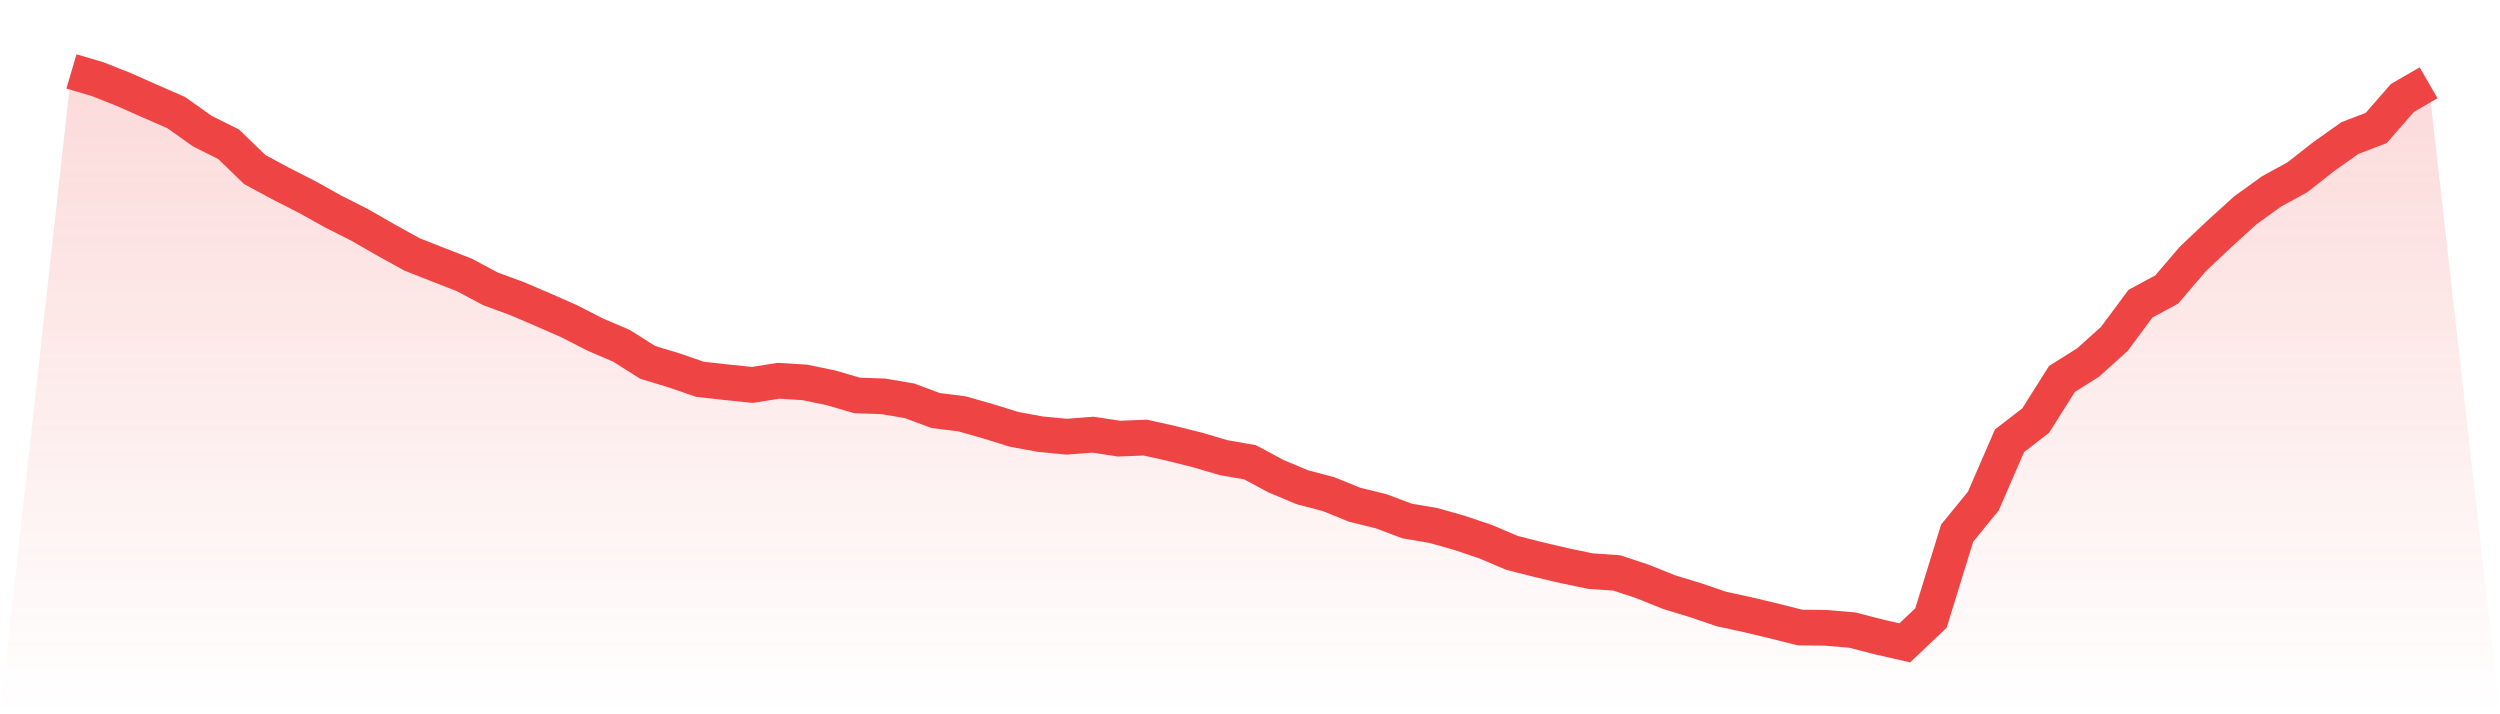
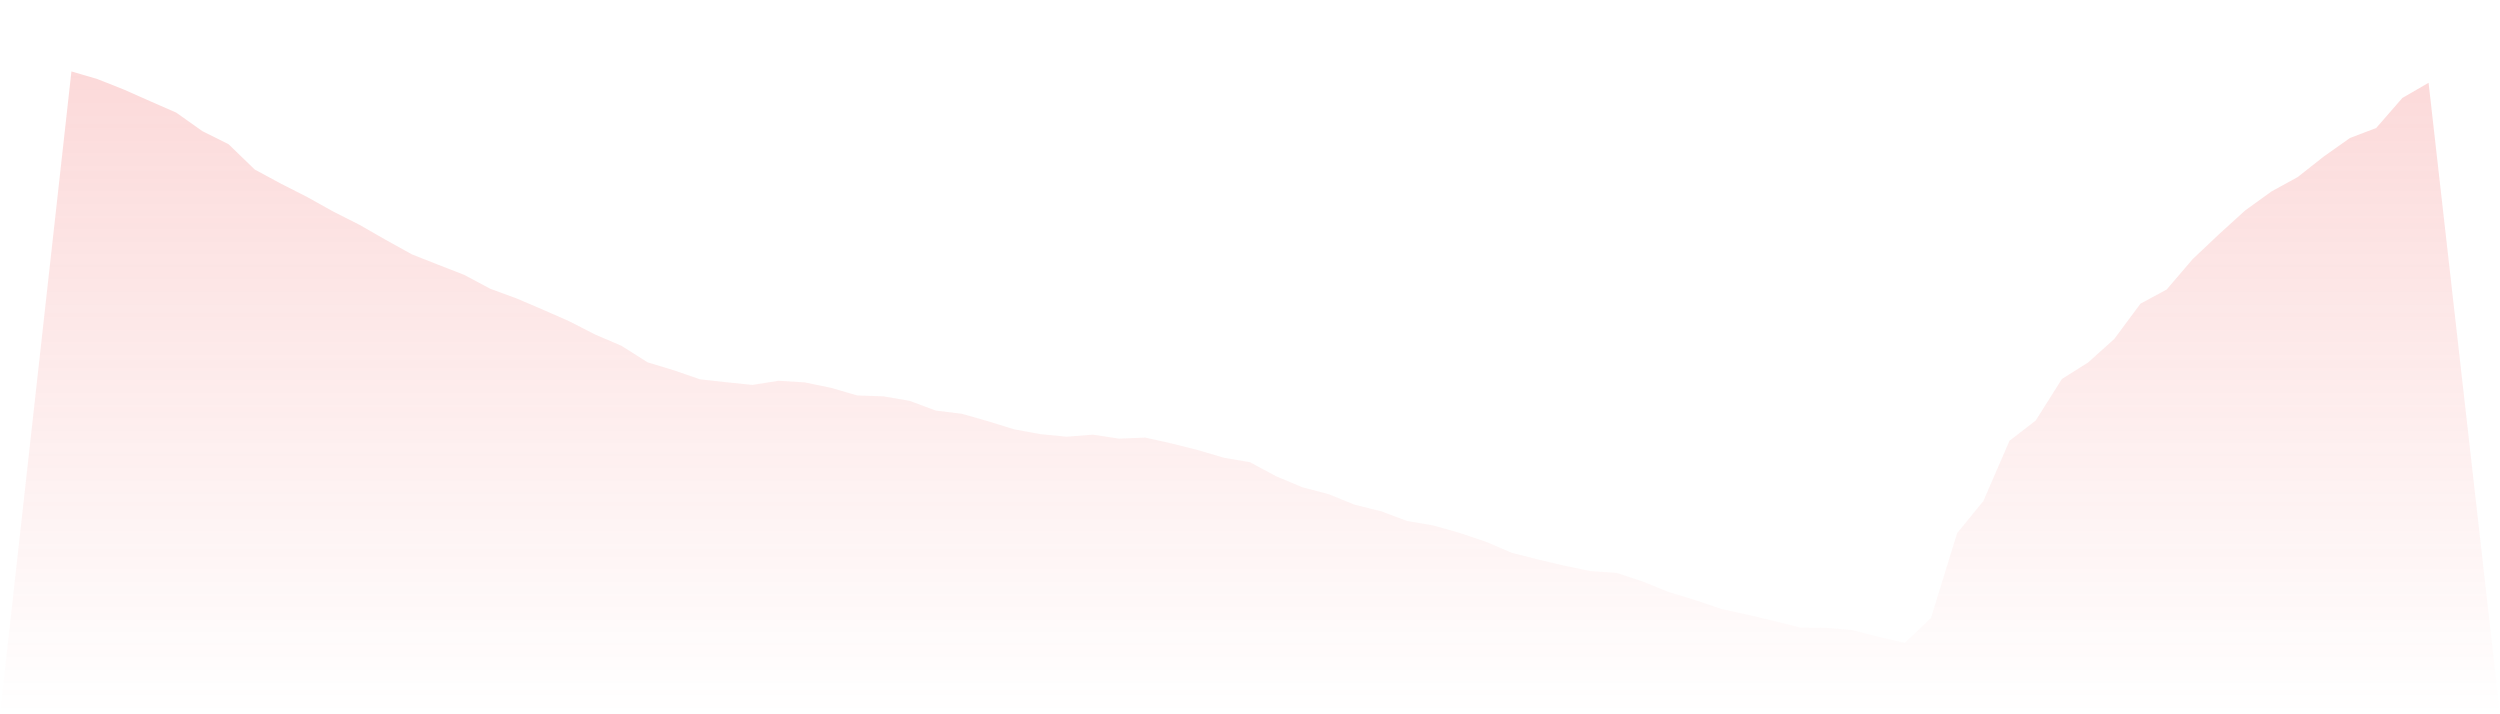
<svg xmlns="http://www.w3.org/2000/svg" viewBox="0 0 140 40">
  <defs>
    <linearGradient id="gradient" x1="0" x2="0" y1="0" y2="1">
      <stop offset="0%" stop-color="#ef4444" stop-opacity="0.2" />
      <stop offset="100%" stop-color="#ef4444" stop-opacity="0" />
    </linearGradient>
  </defs>
  <path d="M4,4 L4,4 L5.467,4.432 L6.933,5.014 L8.4,5.664 L9.867,6.305 L11.333,7.345 L12.8,8.077 L14.267,9.495 L15.733,10.286 L17.2,11.032 L18.667,11.85 L20.133,12.591 L21.6,13.432 L23.067,14.245 L24.533,14.823 L26,15.395 L27.467,16.177 L28.933,16.714 L30.4,17.341 L31.867,17.986 L33.333,18.736 L34.8,19.364 L36.267,20.291 L37.733,20.736 L39.2,21.241 L40.667,21.405 L42.133,21.555 L43.6,21.323 L45.067,21.414 L46.533,21.718 L48,22.145 L49.467,22.195 L50.933,22.445 L52.4,22.991 L53.867,23.173 L55.333,23.591 L56.8,24.045 L58.267,24.314 L59.733,24.455 L61.2,24.341 L62.667,24.564 L64.133,24.505 L65.6,24.832 L67.067,25.2 L68.533,25.632 L70,25.886 L71.467,26.673 L72.933,27.286 L74.4,27.673 L75.867,28.268 L77.333,28.627 L78.8,29.177 L80.267,29.427 L81.733,29.841 L83.2,30.336 L84.667,30.959 L86.133,31.332 L87.6,31.677 L89.067,31.982 L90.533,32.082 L92,32.568 L93.467,33.159 L94.933,33.605 L96.4,34.105 L97.867,34.423 L99.333,34.773 L100.8,35.141 L102.267,35.159 L103.733,35.286 L105.2,35.664 L106.667,36 L108.133,34.609 L109.6,29.855 L111.067,28.059 L112.533,24.682 L114,23.55 L115.467,21.223 L116.933,20.3 L118.4,18.982 L119.867,17.005 L121.333,16.214 L122.8,14.5 L124.267,13.114 L125.733,11.782 L127.2,10.723 L128.667,9.918 L130.133,8.764 L131.6,7.727 L133.067,7.168 L134.533,5.486 L136,4.636 L140,40 L0,40 z" fill="url(#gradient)" />
-   <path d="M4,4 L4,4 L5.467,4.432 L6.933,5.014 L8.4,5.664 L9.867,6.305 L11.333,7.345 L12.8,8.077 L14.267,9.495 L15.733,10.286 L17.2,11.032 L18.667,11.85 L20.133,12.591 L21.6,13.432 L23.067,14.245 L24.533,14.823 L26,15.395 L27.467,16.177 L28.933,16.714 L30.4,17.341 L31.867,17.986 L33.333,18.736 L34.8,19.364 L36.267,20.291 L37.733,20.736 L39.2,21.241 L40.667,21.405 L42.133,21.555 L43.6,21.323 L45.067,21.414 L46.533,21.718 L48,22.145 L49.467,22.195 L50.933,22.445 L52.4,22.991 L53.867,23.173 L55.333,23.591 L56.8,24.045 L58.267,24.314 L59.733,24.455 L61.2,24.341 L62.667,24.564 L64.133,24.505 L65.6,24.832 L67.067,25.2 L68.533,25.632 L70,25.886 L71.467,26.673 L72.933,27.286 L74.4,27.673 L75.867,28.268 L77.333,28.627 L78.8,29.177 L80.267,29.427 L81.733,29.841 L83.2,30.336 L84.667,30.959 L86.133,31.332 L87.6,31.677 L89.067,31.982 L90.533,32.082 L92,32.568 L93.467,33.159 L94.933,33.605 L96.4,34.105 L97.867,34.423 L99.333,34.773 L100.8,35.141 L102.267,35.159 L103.733,35.286 L105.2,35.664 L106.667,36 L108.133,34.609 L109.6,29.855 L111.067,28.059 L112.533,24.682 L114,23.55 L115.467,21.223 L116.933,20.3 L118.4,18.982 L119.867,17.005 L121.333,16.214 L122.8,14.5 L124.267,13.114 L125.733,11.782 L127.2,10.723 L128.667,9.918 L130.133,8.764 L131.6,7.727 L133.067,7.168 L134.533,5.486 L136,4.636" fill="none" stroke="#ef4444" stroke-width="2" />
</svg>